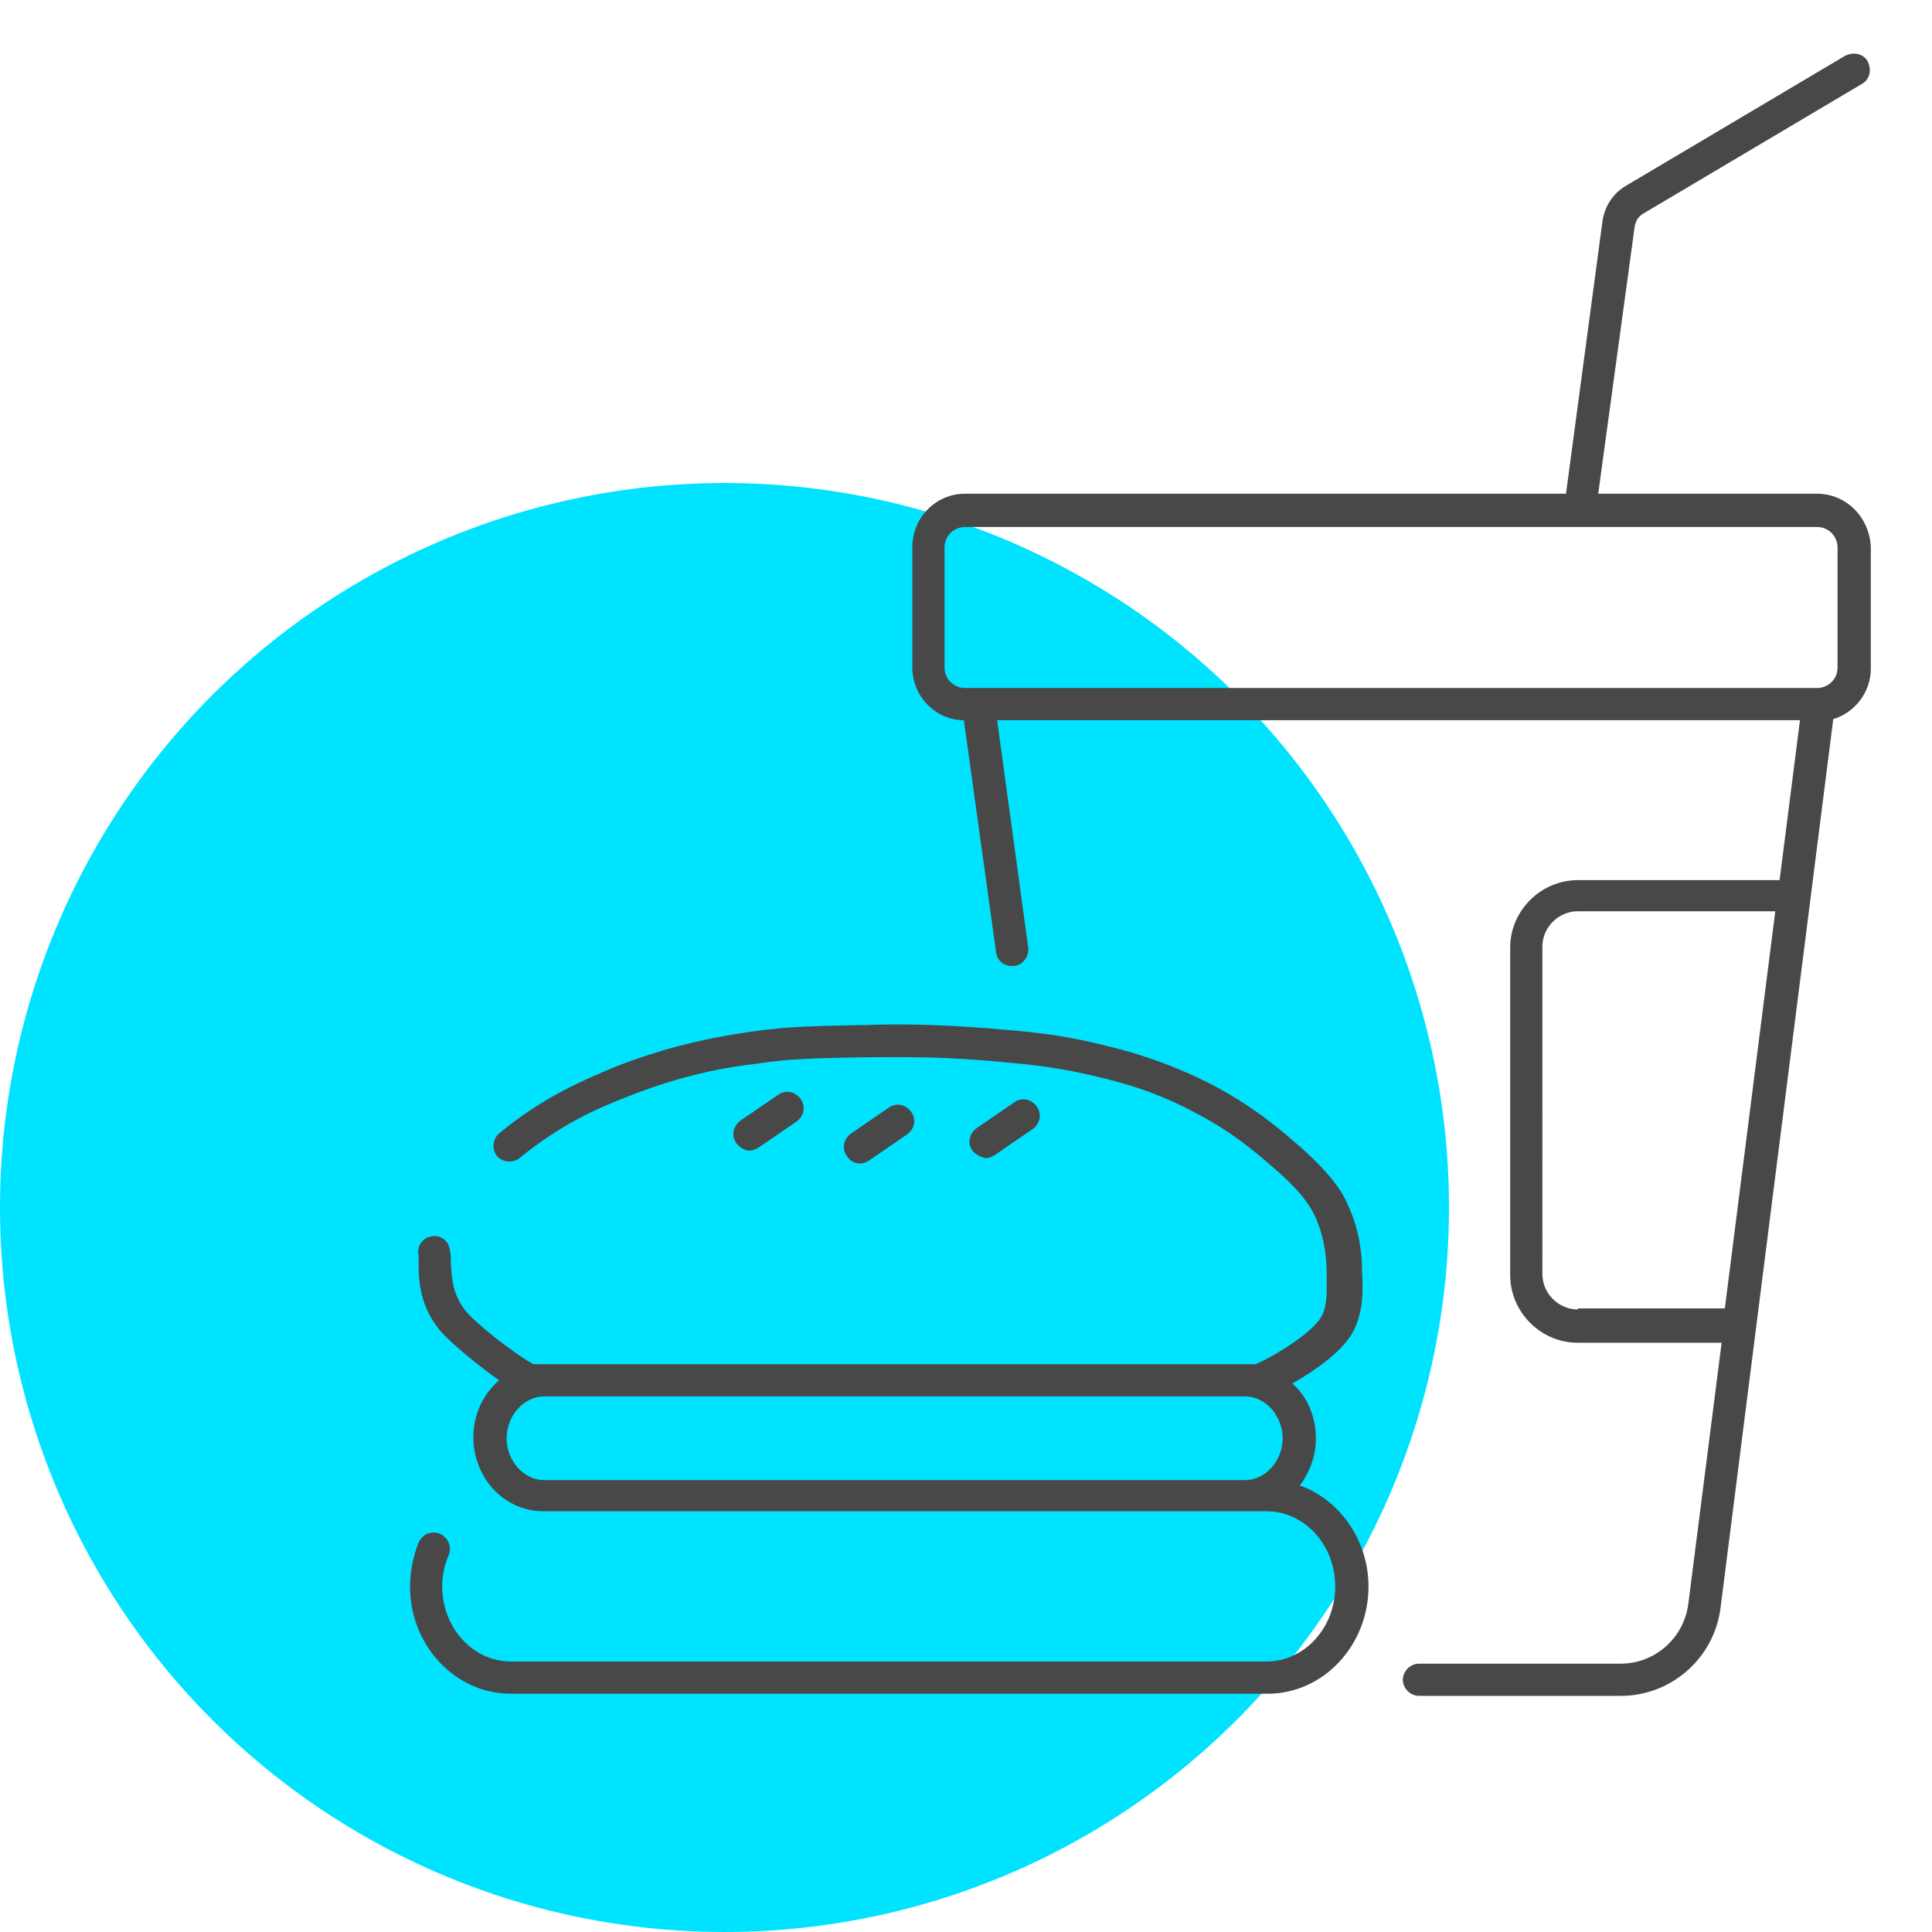
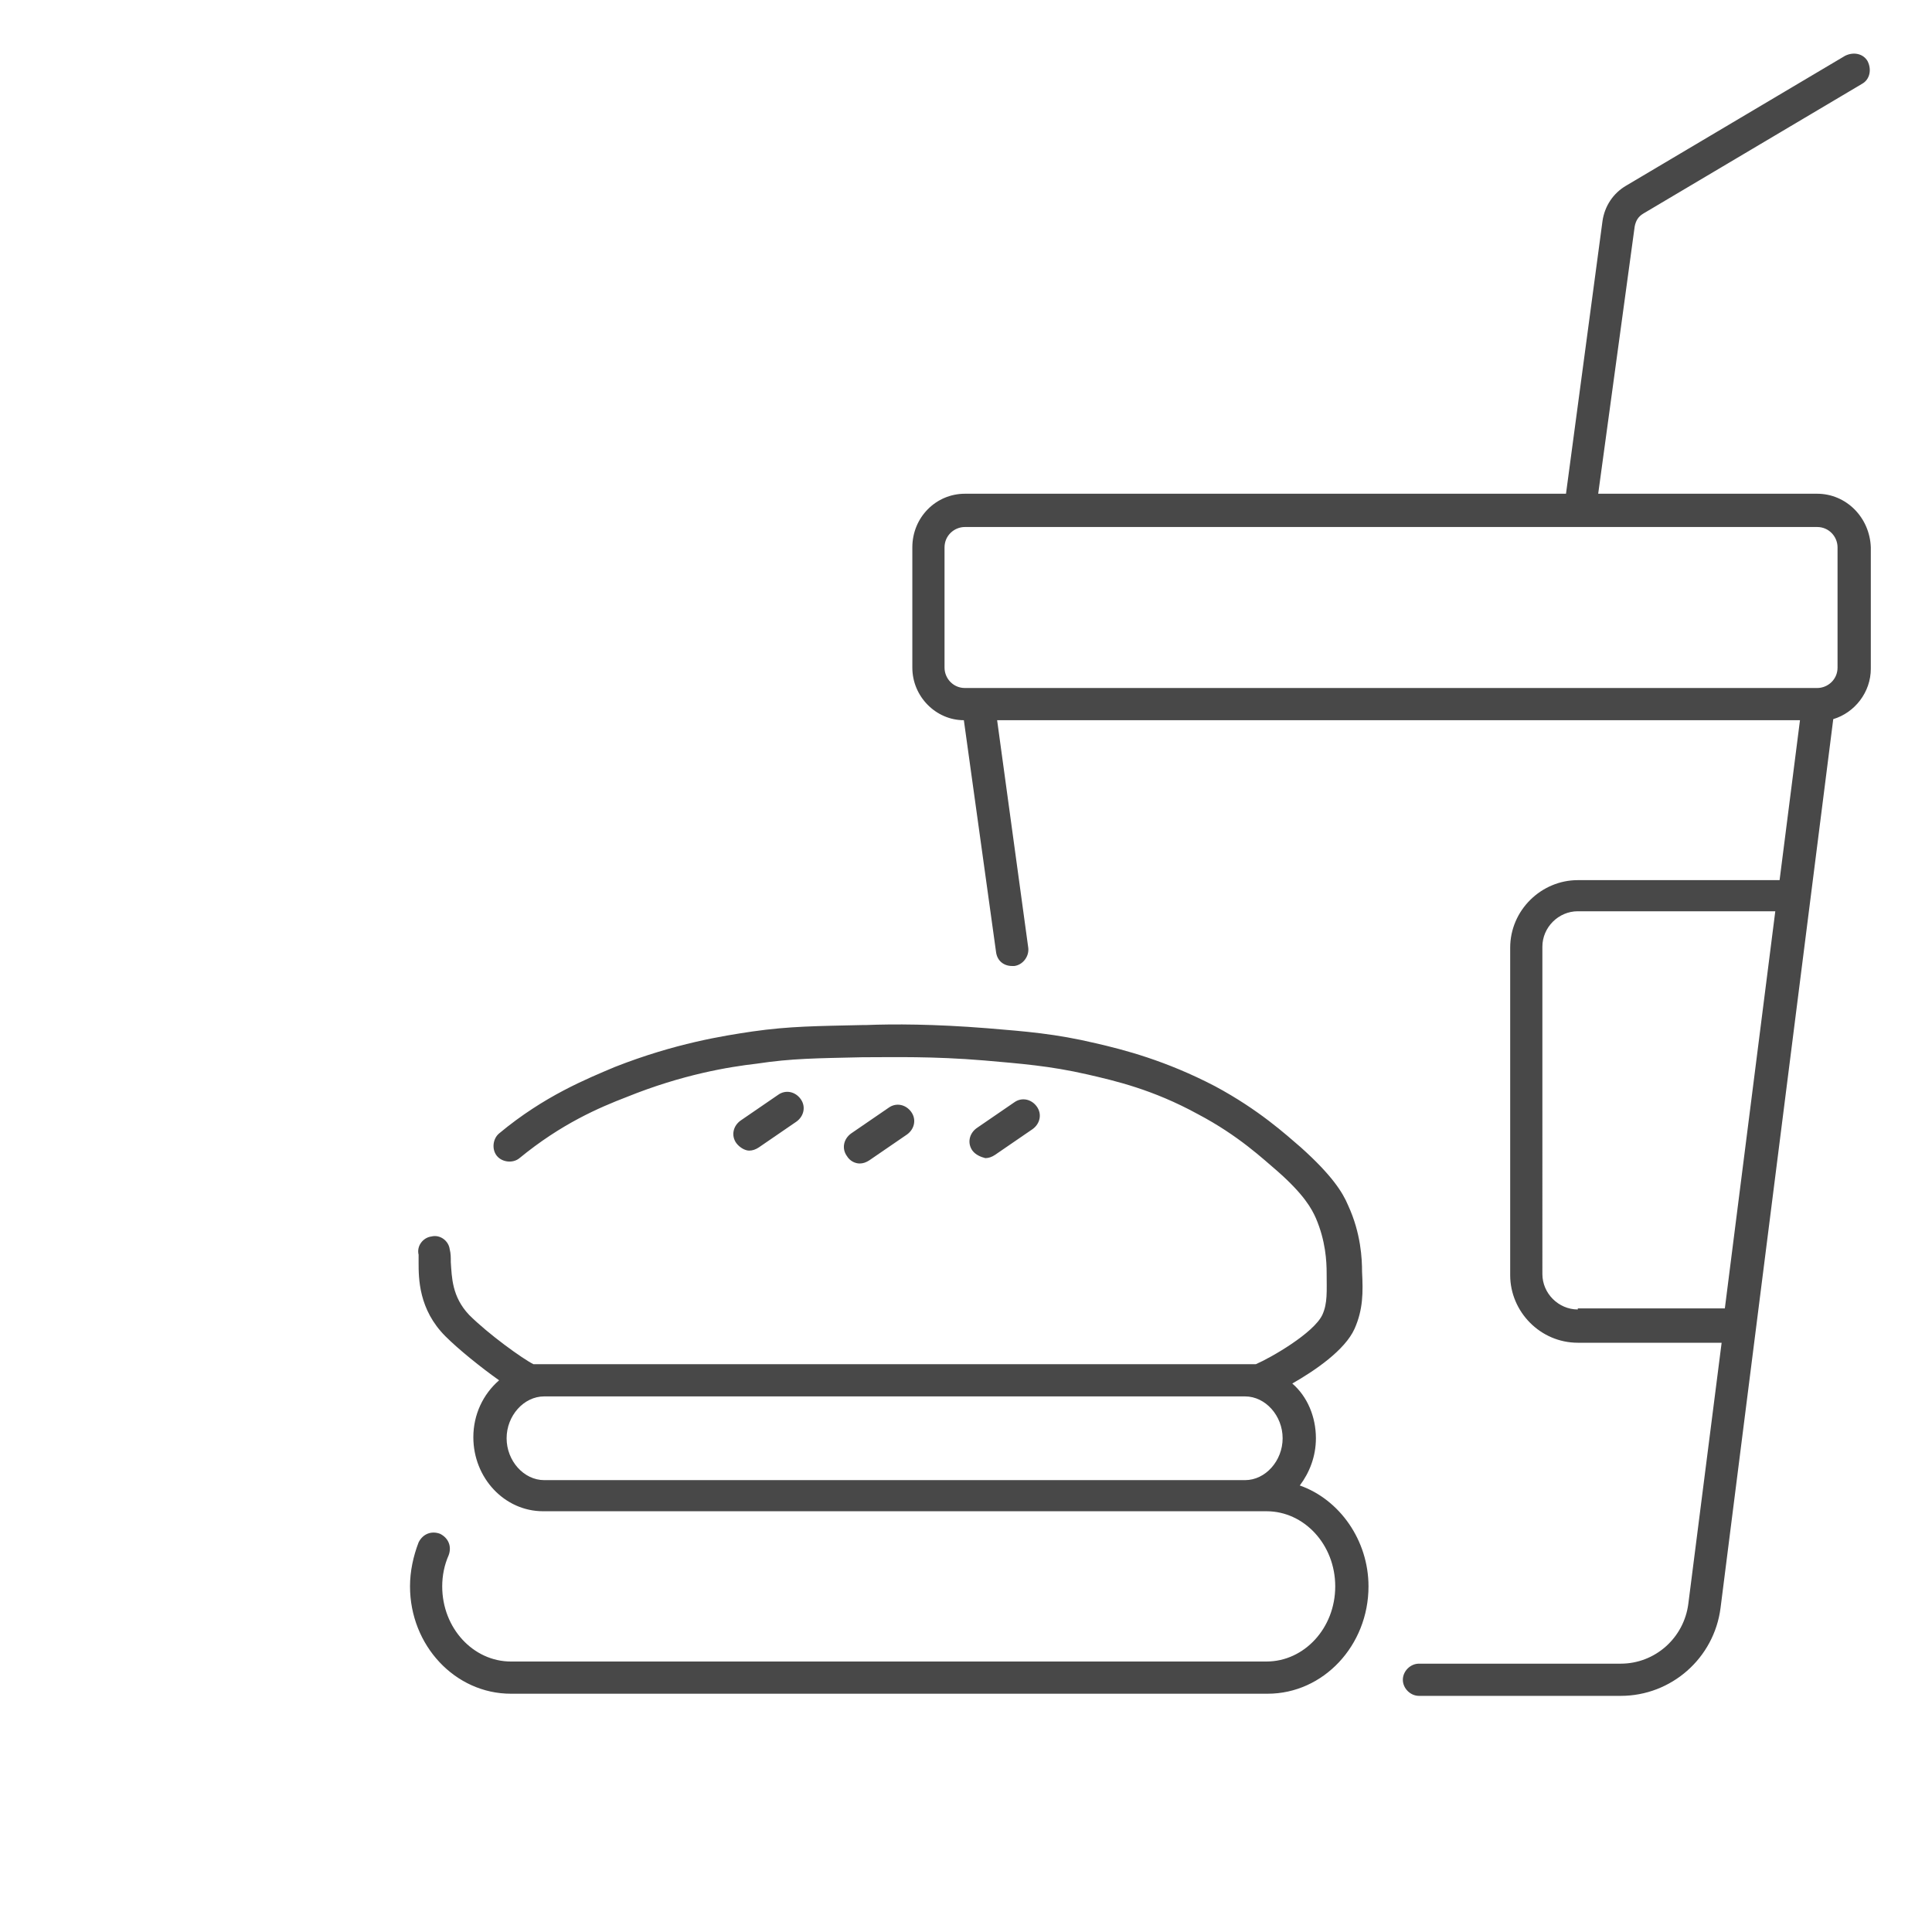
<svg xmlns="http://www.w3.org/2000/svg" version="1.1" id="Layer_1" x="0px" y="0px" viewBox="0 0 180 180" style="enable-background:new 0 0 180 180;" xml:space="preserve">
  <style type="text/css">
	.st0{fill:#00E3FF;}
	.st1{fill:#484848;}
</style>
-   <circle id="icon-bg" class="st0" cx="67.5" cy="112.5" r="67.5" />
  <path id="icon" class="st1" d="M121.1,138.4c0.9-1.2,1.5-2.7,1.5-4.4c0-2-0.8-3.9-2.2-5.1c2.1-1.2,4.9-3.1,5.8-5.1  c0.8-1.8,0.8-3.4,0.7-5.3c0-1.2-0.1-3.6-1.3-6.2c-0.5-1.2-1.5-2.8-4.4-5.4c-1.4-1.2-3.9-3.5-8-5.7c-4.6-2.4-8.5-3.4-11.1-4  c-3.8-0.9-6.5-1.1-10.1-1.4c-5-0.4-8.8-0.4-11.3-0.3l-0.3,0c-4.3,0.1-6.8,0.1-10.3,0.6c-2.7,0.4-7.2,1.1-12.8,3.3  c-2.6,1.1-6.6,2.7-10.8,6.2c-0.6,0.5-0.7,1.5-0.2,2.1c0.5,0.6,1.5,0.7,2.1,0.2c3.9-3.2,7.4-4.7,10-5.7c5.2-2.1,9.5-2.8,12.1-3.1  c3.3-0.5,5.6-0.5,9.9-0.6l0.3,0c2.5,0,6.2-0.1,11,0.3c3.4,0.3,6.1,0.5,9.6,1.3c2.6,0.6,6.1,1.4,10.3,3.7c3.8,2,6.1,4.2,7.4,5.3  c2.5,2.2,3.2,3.5,3.6,4.4c0.9,2.1,1,4,1,5.1c0,1.7,0.1,2.8-0.4,3.9c-0.8,1.7-4.8,4-6.2,4.6H49.7c-1-0.5-4.2-2.8-6-4.6  c-1.6-1.7-1.6-3.5-1.7-4.9c0-0.5,0-0.8-0.1-1.2c-0.1-0.8-0.9-1.4-1.7-1.2c-0.8,0.1-1.4,0.9-1.2,1.7c0,0.1,0,0.5,0,0.7  c0,1.5,0,4.4,2.5,6.9c1.2,1.2,3.3,2.9,5,4.1c-1.5,1.3-2.4,3.2-2.4,5.3c0,3.8,2.9,6.9,6.5,6.9h1.9h51.7h13.8c3.5,0,6.4,3.1,6.4,7  s-2.9,7-6.4,7H47.6c-3.5,0-6.4-3.1-6.4-7c0-1,0.2-2,0.6-2.9c0.3-0.8,0-1.6-0.8-2c-0.8-0.3-1.6,0-2,0.8c-0.5,1.3-0.8,2.7-0.8,4.1  c0,5.5,4.2,10,9.4,10h70.5c5.2,0,9.4-4.5,9.4-10C127.5,143.5,124.8,139.7,121.1,138.4z M52.6,137.9h-1.9c-1.9,0-3.5-1.8-3.5-3.9  s1.6-3.9,3.5-3.9H116c1.9,0,3.5,1.8,3.5,3.9s-1.6,3.9-3.5,3.9h-11.7H52.6z M68.6,106.5c-0.5-0.7-0.3-1.6,0.4-2.1l3.5-2.4  c0.7-0.5,1.6-0.3,2.1,0.4s0.3,1.6-0.4,2.1l-3.5,2.4c-0.3,0.2-0.6,0.3-0.9,0.3C69.4,107.2,68.9,106.9,68.6,106.5z M78.9,107.7  c-0.5-0.7-0.3-1.6,0.4-2.1l3.5-2.4c0.7-0.5,1.6-0.3,2.1,0.4c0.5,0.7,0.3,1.6-0.4,2.1l-3.5,2.4c-0.3,0.2-0.6,0.3-0.9,0.3  C79.7,108.4,79.2,108.2,78.9,107.7z M90.6,107.2c-0.5-0.7-0.3-1.6,0.4-2.1l3.5-2.4c0.7-0.5,1.6-0.3,2.1,0.4c0.5,0.7,0.3,1.6-0.4,2.1  l-3.5,2.4c-0.3,0.2-0.6,0.3-0.9,0.3C91.4,107.8,90.9,107.6,90.6,107.2z M169.3,46h-20.4l3.4-24.9c0.1-0.5,0.3-0.9,0.8-1.2l20.4-12.1  c0.7-0.4,0.9-1.3,0.5-2.1c-0.4-0.7-1.3-0.9-2.1-0.5l-20.4,12.1c-1.2,0.7-2,1.9-2.2,3.3L145.9,46h-56C87.2,46,85,48.2,85,51v11.2  c0,2.7,2.2,4.9,4.8,4.9l3,21.6c0.1,0.8,0.7,1.3,1.5,1.3c0.1,0,0.1,0,0.2,0c0.8-0.1,1.4-0.9,1.3-1.7l-2.9-21.2h74.8L165.8,82H147  c-3.4,0-6.3,2.8-6.3,6.3v30.5c0,3.4,2.8,6.3,6.3,6.3h13.4l-3.1,24.3c-0.4,3.2-3.1,5.6-6.3,5.6h-18.8c-0.8,0-1.5,0.7-1.5,1.5  s0.7,1.5,1.5,1.5H151c4.7,0,8.7-3.5,9.3-8.2l10.5-82.8c2-0.6,3.5-2.5,3.5-4.7V51C174.2,48.2,172,46,169.3,46z M147,122  c-1.8,0-3.3-1.5-3.3-3.3V88.2c0-1.8,1.5-3.3,3.3-3.3h18.4l-4.7,37H147z M171.2,62.2c0,1.1-0.9,1.9-1.9,1.9H89.9  c-1.1,0-1.9-0.9-1.9-1.9V51c0-1.1,0.9-1.9,1.9-1.9h79.4c1.1,0,1.9,0.9,1.9,1.9V62.2z" />
</svg>